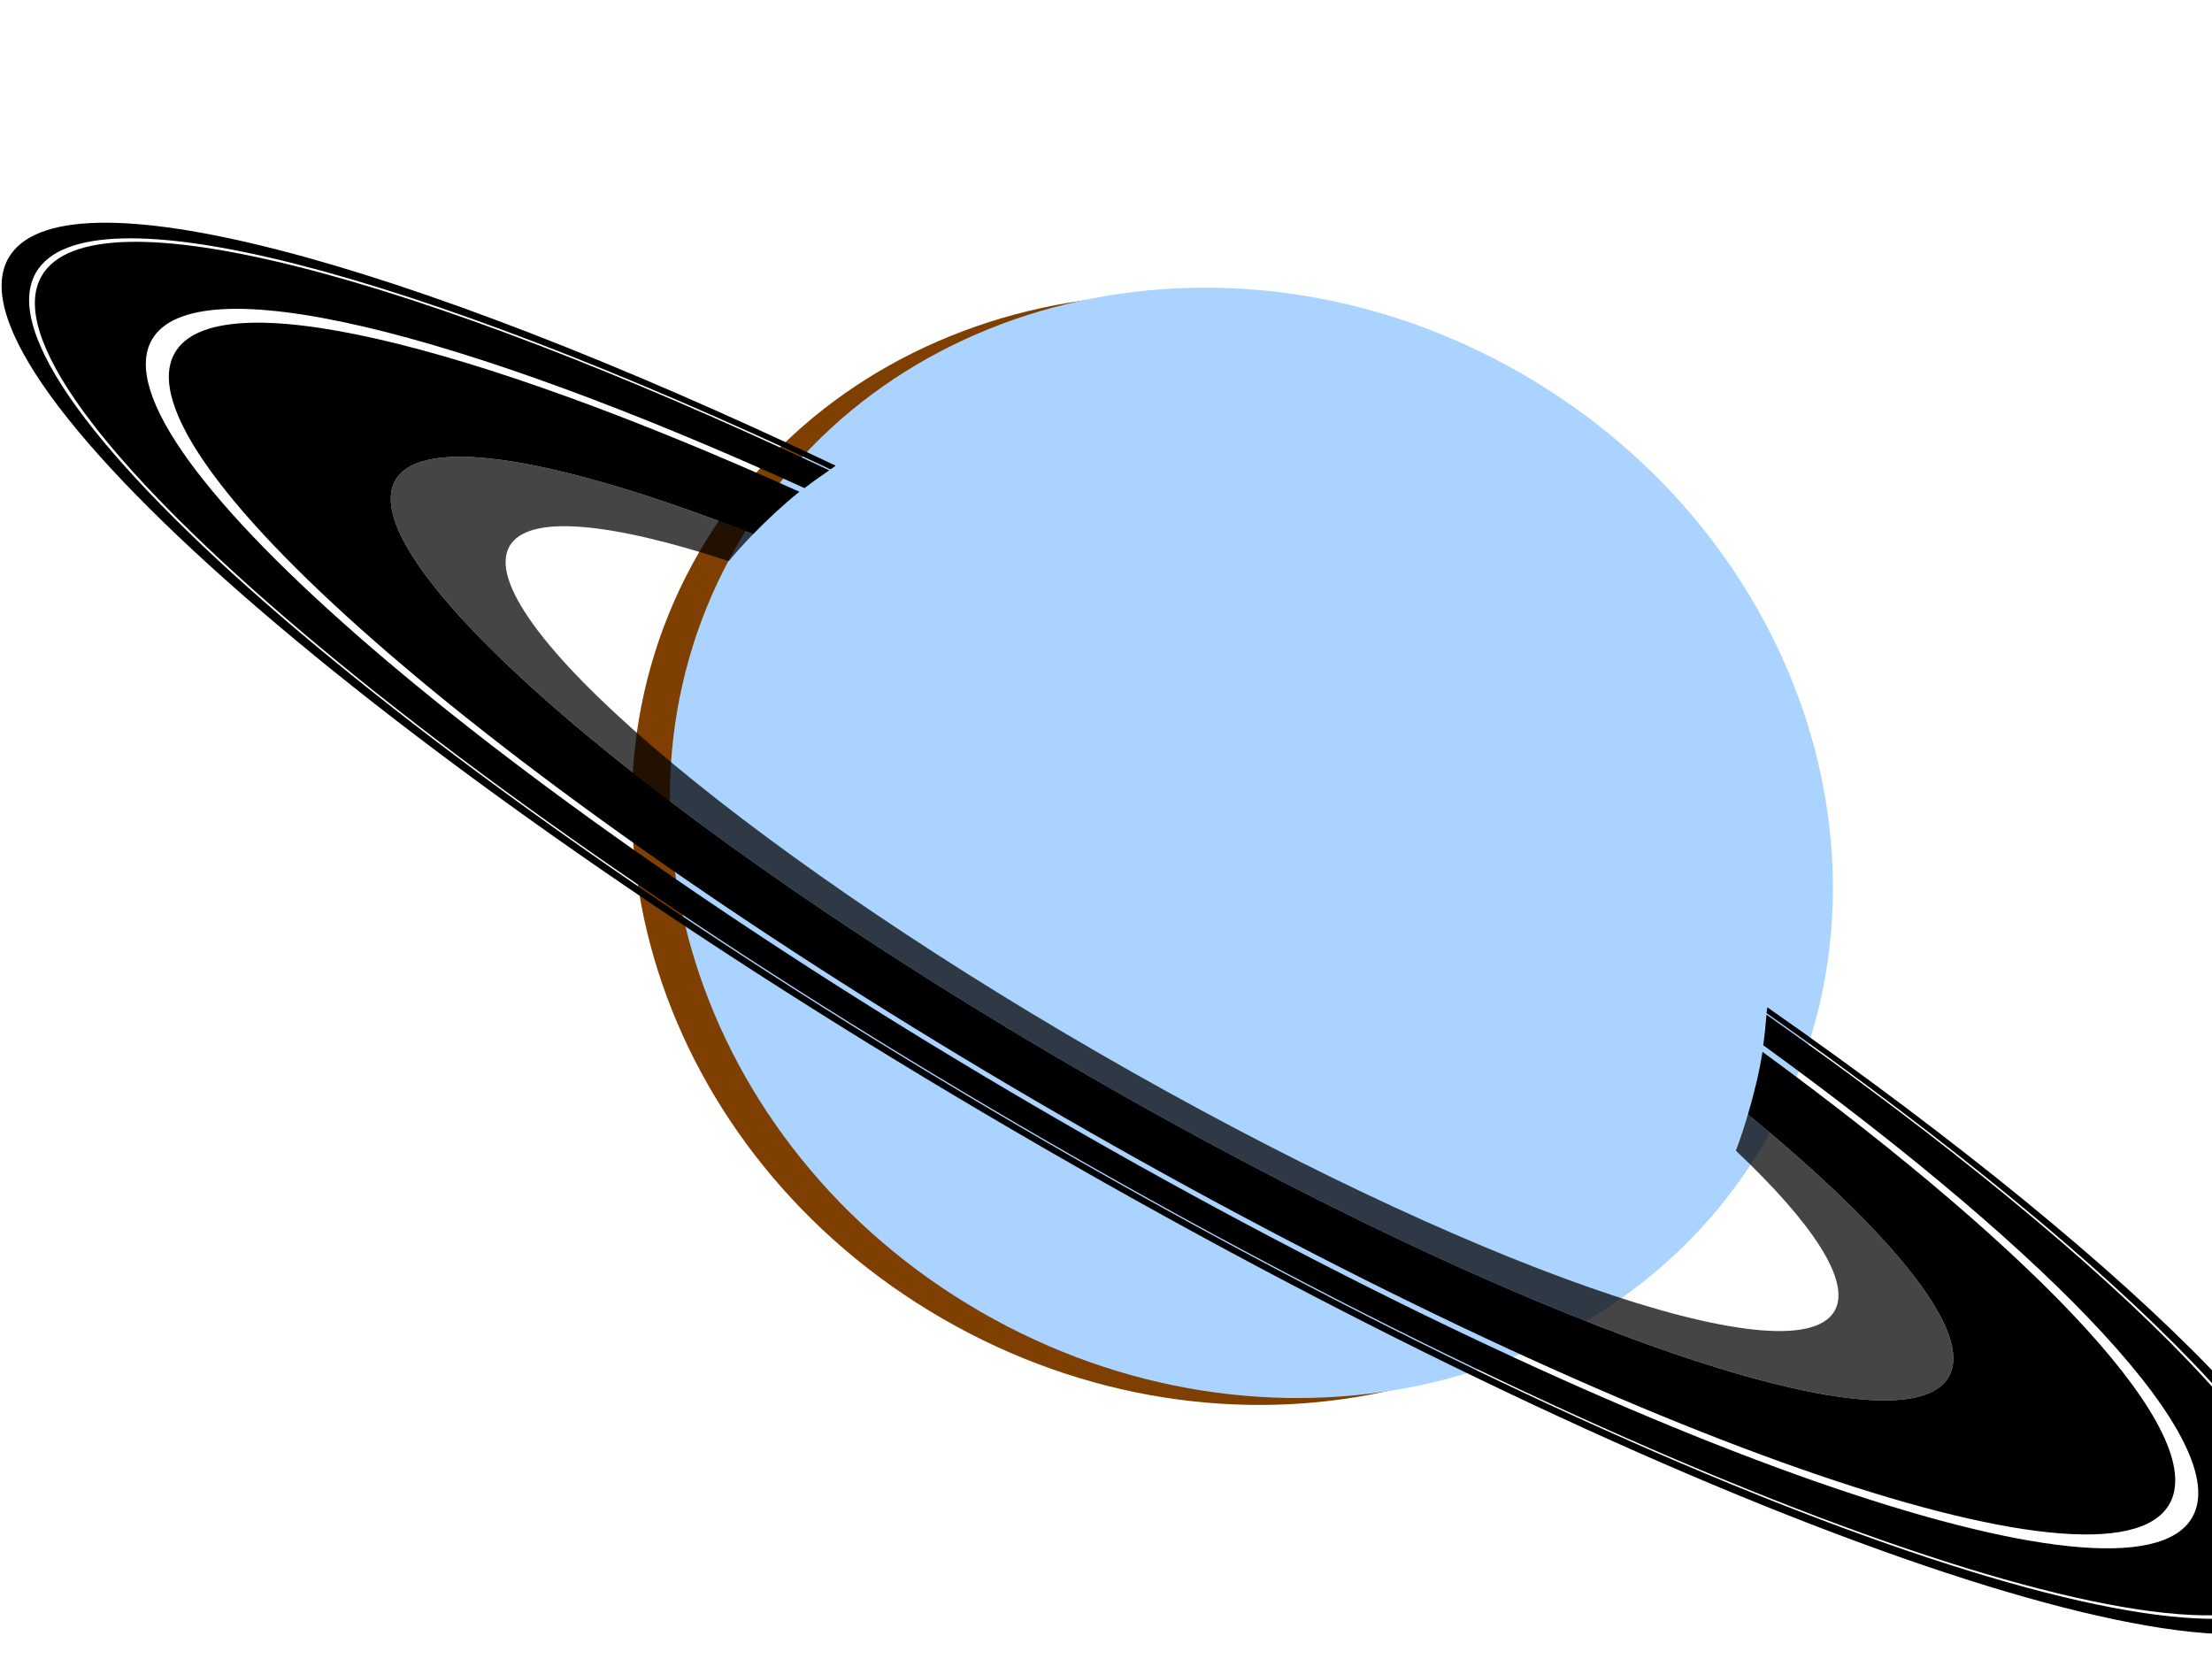
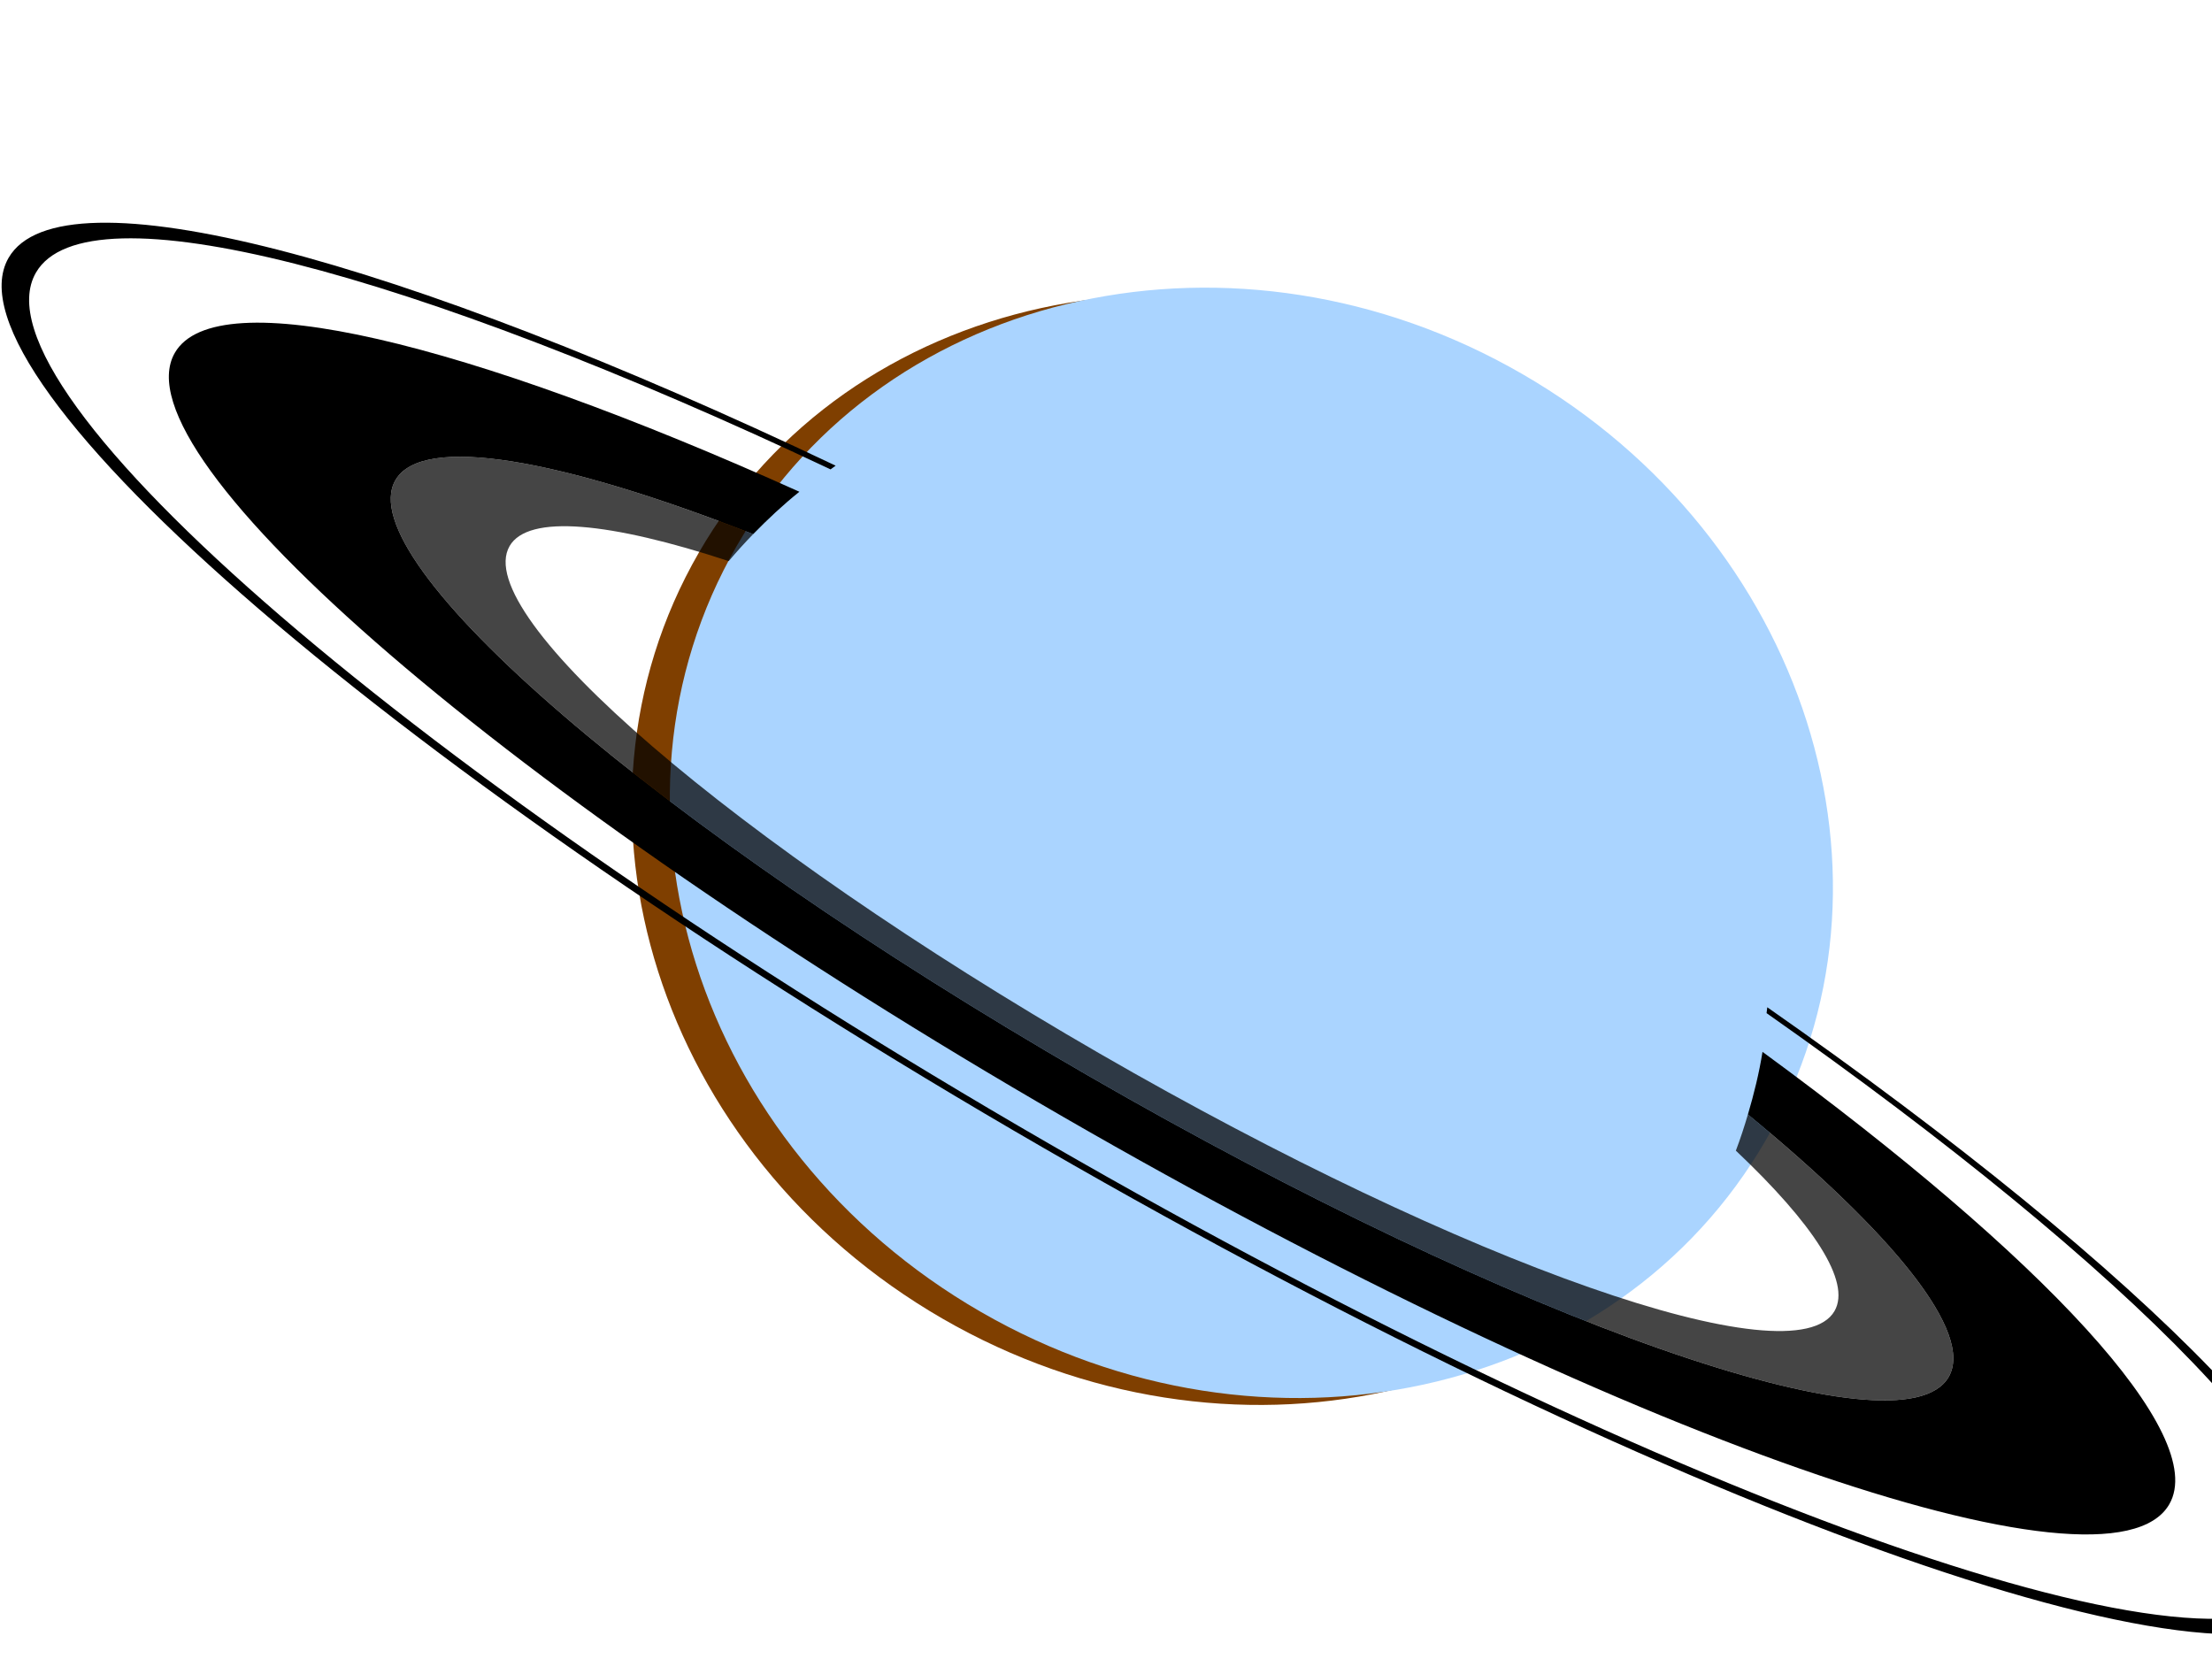
<svg xmlns="http://www.w3.org/2000/svg" xmlns:xlink="http://www.w3.org/1999/xlink" width="640" height="480">
  <defs>
    <linearGradient id="linearGradient2861">
      <stop stop-color="#ac9877" stop-opacity="0" offset="0" id="stop2863" />
      <stop stop-color="#ac9877" offset="1" id="stop2865" />
    </linearGradient>
    <linearGradient id="linearGradient2851">
      <stop stop-color="#ccb986" stop-opacity="0" offset="0" id="stop2853" />
      <stop stop-color="#c3ad70" offset="0.5" id="stop2859" />
      <stop stop-color="#ccb986" stop-opacity="0" offset="1" id="stop2855" />
    </linearGradient>
    <linearGradient id="linearGradient2838">
      <stop stop-color="#797265" offset="0" id="stop2840" />
      <stop stop-color="#797265" stop-opacity="0" offset="1" id="stop2842" />
    </linearGradient>
    <linearGradient id="linearGradient2828">
      <stop stop-color="#c4a361" stop-opacity="0" offset="0" id="stop2830" />
      <stop stop-color="#c4a361" offset="0.5" id="stop2836" />
      <stop stop-color="#c4a361" stop-opacity="0" offset="1" id="stop2832" />
    </linearGradient>
    <linearGradient id="linearGradient2083">
      <stop stop-color="#b29b7a" offset="0" id="stop2091" />
      <stop stop-color="#b29b7a" offset="0.75" id="stop2825" />
      <stop stop-color="#b29b7a" stop-opacity="0" offset="1" id="stop2087" />
    </linearGradient>
    <linearGradient id="linearGradient18196">
      <stop stop-color="#ffffff" stop-opacity="0" offset="0" id="stop18198" />
      <stop stop-color="#3f3f3f" stop-opacity="0.071" offset="0.5" id="stop19932" />
      <stop stop-color="#000000" stop-opacity="0.33" offset="0.78" id="stop19926" />
      <stop stop-color="#000000" stop-opacity="0.522" offset="0.93" id="stop19928" />
      <stop stop-color="#000000" stop-opacity="0.651" offset="1" id="stop18200" />
    </linearGradient>
    <radialGradient xlink:href="#linearGradient18196" r="184.272" id="radialGradient22276" gradientUnits="userSpaceOnUse" gradientTransform="scale(1.068,0.937)" fy="629.836" fx="1142.974" cy="629.836" cx="1142.974" />
    <radialGradient xlink:href="#linearGradient2083" r="115.327" id="radialGradient2089" gradientUnits="userSpaceOnUse" gradientTransform="matrix(1.326,0.757,-0.238,0.417,-86.795,-211.571)" fy="193.359" fx="429.063" cy="193.359" cx="429.063" />
    <radialGradient xlink:href="#linearGradient2828" r="145.299" id="radialGradient2834" gradientUnits="userSpaceOnUse" gradientTransform="matrix(1.262,0.695,-9.571303e-2,0.174,-73.927,-49.291)" fy="296.435" fx="389.153" cy="296.435" cx="389.153" />
    <linearGradient y2="202.848" y1="174.506" xlink:href="#linearGradient2838" x2="434.037" x1="450.336" id="linearGradient2849" gradientUnits="userSpaceOnUse" />
    <radialGradient xlink:href="#linearGradient2851" r="134.425" id="radialGradient2857" gradientUnits="userSpaceOnUse" gradientTransform="matrix(1.423,0.836,-0.103,0.175,-104.37,22.232)" fy="404.737" fx="334.724" cy="404.737" cx="334.724" />
    <radialGradient xlink:href="#linearGradient2861" r="128.338" id="radialGradient2867" gradientUnits="userSpaceOnUse" gradientTransform="matrix(1.365,0.813,-0.234,0.393,-33.913,-36.513)" fy="342.661" fx="335.283" cy="342.661" cx="335.283" />
  </defs>
  <g>
    <title>Layer 1</title>
    <g id="g2870">
      <path fill="#7f3f00" fill-rule="nonzero" stroke-width="0.317" stroke-linecap="round" stroke-linejoin="round" stroke-miterlimit="4" stroke-dashoffset="0" id="path2093" d="m499.94,331.817c-43.263,74.933 -144.988,97.195 -227.21,49.724c-82.222,-47.471 -113.806,-146.699 -70.543,-221.632c43.263,-74.933 144.988,-97.195 227.21,-49.724c82.222,47.471 113.806,146.699 70.543,221.632z" />
      <path fill="#7f3f00" fill-rule="evenodd" stroke-width="0.5" stroke-miterlimit="4" id="path20317" d="m183.719,239.447c5.67,123.097 145.677,204.42 256.676,147.825c-94.183,-28.849 -186.534,-81.499 -256.676,-147.825z" />
      <path fill="#7f3f00" fill-rule="nonzero" stroke-width="0.438" stroke-linecap="round" stroke-linejoin="round" stroke-miterlimit="4" stroke-dashoffset="0" id="rect9686" d="m358.878,87.065c63.942,9.465 100.841,40.672 125.783,72.637c14.473,17.976 27.185,45.096 30.958,67.939c-80.4,-14.994 -172.487,-64.268 -230.655,-133.484c22.796,-7.372 47.946,-10.623 73.913,-7.091z" />
      <path fill="#7f3f00" fill-rule="evenodd" stroke-width="0.5" stroke-miterlimit="4" id="path11205" d="m357.796,86.929c34.924,39.032 83.749,65.972 128.658,75.07c-36.835,-47.564 -81.523,-69.486 -128.658,-75.07z" />
      <path fill="#7f3f00" fill-rule="nonzero" stroke-width="0.5" stroke-linecap="round" stroke-linejoin="round" stroke-miterlimit="4" stroke-dashoffset="0" id="rect17282" d="m183.585,225.353c77.22,71.754 165.617,125.696 268.741,155.126c-3.562,2.566 -7.568,4.509 -11.602,6.619c-96.053,-28.958 -183.905,-79.618 -257.063,-148.232c-0.27,-5.574 -0.198,-8.533 -0.076,-13.514z" />
      <path fill="#7f3f00" fill-rule="nonzero" stroke-width="0.5" stroke-linecap="round" stroke-linejoin="round" stroke-miterlimit="4" stroke-dashoffset="0" id="rect12729" d="m229.89,126.521c66.972,74.02 197.131,152.327 285.127,164.748c-0.588,2.45 -1.235,4.865 -1.883,7.281c-88.661,-12.243 -221.363,-91.455 -288.715,-166.69c1.808,-1.789 3.591,-3.592 5.47,-5.339z" />
    </g>
    <g id="g1346">
      <path fill="#aad4ff" fill-rule="nonzero" stroke-width="0.317" stroke-linecap="round" stroke-linejoin="round" stroke-miterlimit="4" stroke-dashoffset="0" id="path8162" d="m510.94,329.817c-43.263,74.933 -144.988,97.195 -227.21,49.724c-82.222,-47.471 -113.806,-146.699 -70.543,-221.632c43.263,-74.933 144.988,-97.195 227.21,-49.724c82.222,47.471 113.806,146.699 70.543,221.632z" />
    </g>
    <g id="g16666">
-       <path fill="#000000" fill-rule="nonzero" stroke-width="0.616" stroke-linecap="round" stroke-linejoin="round" stroke-miterlimit="4" stroke-dashoffset="0" id="path30933" d="m241.778,134.736c-126.28,-60.065 -224.112,-86.431 -239.294,-60.136c-20.231,35.042 113.92,150.413 299.448,257.528c185.528,107.115 352.542,165.622 372.773,130.58c14.802,-25.637 -53.239,-94.331 -163.378,-171.276c-0.039,0.57 -0.157,1.131 -0.203,1.7c105.871,74.362 171.033,140.48 156.697,165.309c-19.786,34.271 -183.127,-22.937 -364.573,-127.695c-181.446,-104.758 -312.635,-217.597 -292.849,-251.868c14.68,-25.427 108.432,-0.417 229.916,56.929c0.497,-0.34 0.961,-0.738 1.462,-1.071z" />
-       <path fill="#000000" fill-rule="nonzero" stroke-width="0.616" stroke-linecap="round" stroke-linejoin="round" stroke-miterlimit="4" stroke-dashoffset="0" id="path31697" d="m239.935,136.074c-120.436,-56.754 -213.309,-81.476 -227.88,-56.24c-19.687,34.099 110.842,146.364 291.376,250.596c180.535,104.232 343.048,161.155 362.735,127.056c14.227,-24.641 -50.216,-90.161 -155.068,-163.915c-0.245,2.952 -0.519,5.901 -0.946,8.833c85.237,61.896 136.214,115.682 124.103,136.658c-17.765,30.771 -164.424,-20.61 -327.339,-114.669c-162.915,-94.059 -280.716,-195.365 -262.951,-226.136c12.46,-21.581 88.411,-2.651 188.81,42.965c2.329,-1.815 4.744,-3.488 7.159,-5.149z" />
+       <path fill="#000000" fill-rule="nonzero" stroke-width="0.616" stroke-linecap="round" stroke-linejoin="round" stroke-miterlimit="4" stroke-dashoffset="0" id="path30933" d="m241.778,134.736c-126.28,-60.065 -224.112,-86.431 -239.294,-60.136c-20.231,35.042 113.92,150.413 299.448,257.528c185.528,107.115 352.542,165.622 372.773,130.58c14.802,-25.637 -53.239,-94.331 -163.378,-171.276c-0.039,0.57 -0.157,1.131 -0.203,1.7c105.871,74.362 171.033,140.48 156.697,165.309c-19.786,34.271 -183.127,-22.937 -364.573,-127.695c-181.446,-104.758 -312.635,-217.597 -292.849,-251.868c14.68,-25.427 108.432,-0.417 229.916,56.929c0.497,-0.34 0.961,-0.738 1.462,-1.071" />
      <path fill="#000000" fill-opacity="0.73" fill-rule="nonzero" stroke-width="0.616" stroke-linecap="round" stroke-linejoin="round" stroke-miterlimit="4" stroke-dashoffset="0" id="path31705" d="m217.911,154.547c-55.881,-21.89 -95.767,-29.017 -103.502,-15.619c-13.525,23.426 76.166,100.543 200.196,172.151c124.03,71.609 235.684,110.739 249.209,87.313c7.324,-12.686 -15.807,-41.172 -58.087,-75.955c-1.039,3.514 -2.171,7.017 -3.488,10.481c22.344,21.133 33.442,37.919 28.544,46.403c-11.537,19.983 -106.779,-13.389 -212.581,-74.474c-105.802,-61.085 -182.3,-126.866 -170.763,-146.85c5.377,-9.313 29.077,-6.915 63.405,4.347c2.277,-2.694 4.631,-5.303 7.066,-7.799z" />
      <path fill="#000000" fill-rule="nonzero" stroke-width="0.616" stroke-linecap="round" stroke-linejoin="round" stroke-miterlimit="4" stroke-dashoffset="0" id="path31701" d="m231.29,142.279c-96.254,-43.341 -168.68,-61.024 -180.703,-40.199c-17.368,30.082 97.777,129.118 257.047,221.072c159.269,91.954 302.633,142.17 320.002,112.088c11.663,-20.2 -36.6,-71.542 -117.687,-130.908c-0.971,6.1 -2.454,12.122 -4.222,18.106c42.28,34.782 65.411,63.269 58.087,75.955c-13.525,23.426 -125.18,-15.704 -249.209,-87.313c-124.03,-71.609 -213.721,-148.725 -200.196,-172.151c7.735,-13.398 47.621,-6.271 103.502,15.619c4.263,-4.369 8.692,-8.519 13.379,-12.268z" />
    </g>
  </g>
</svg>